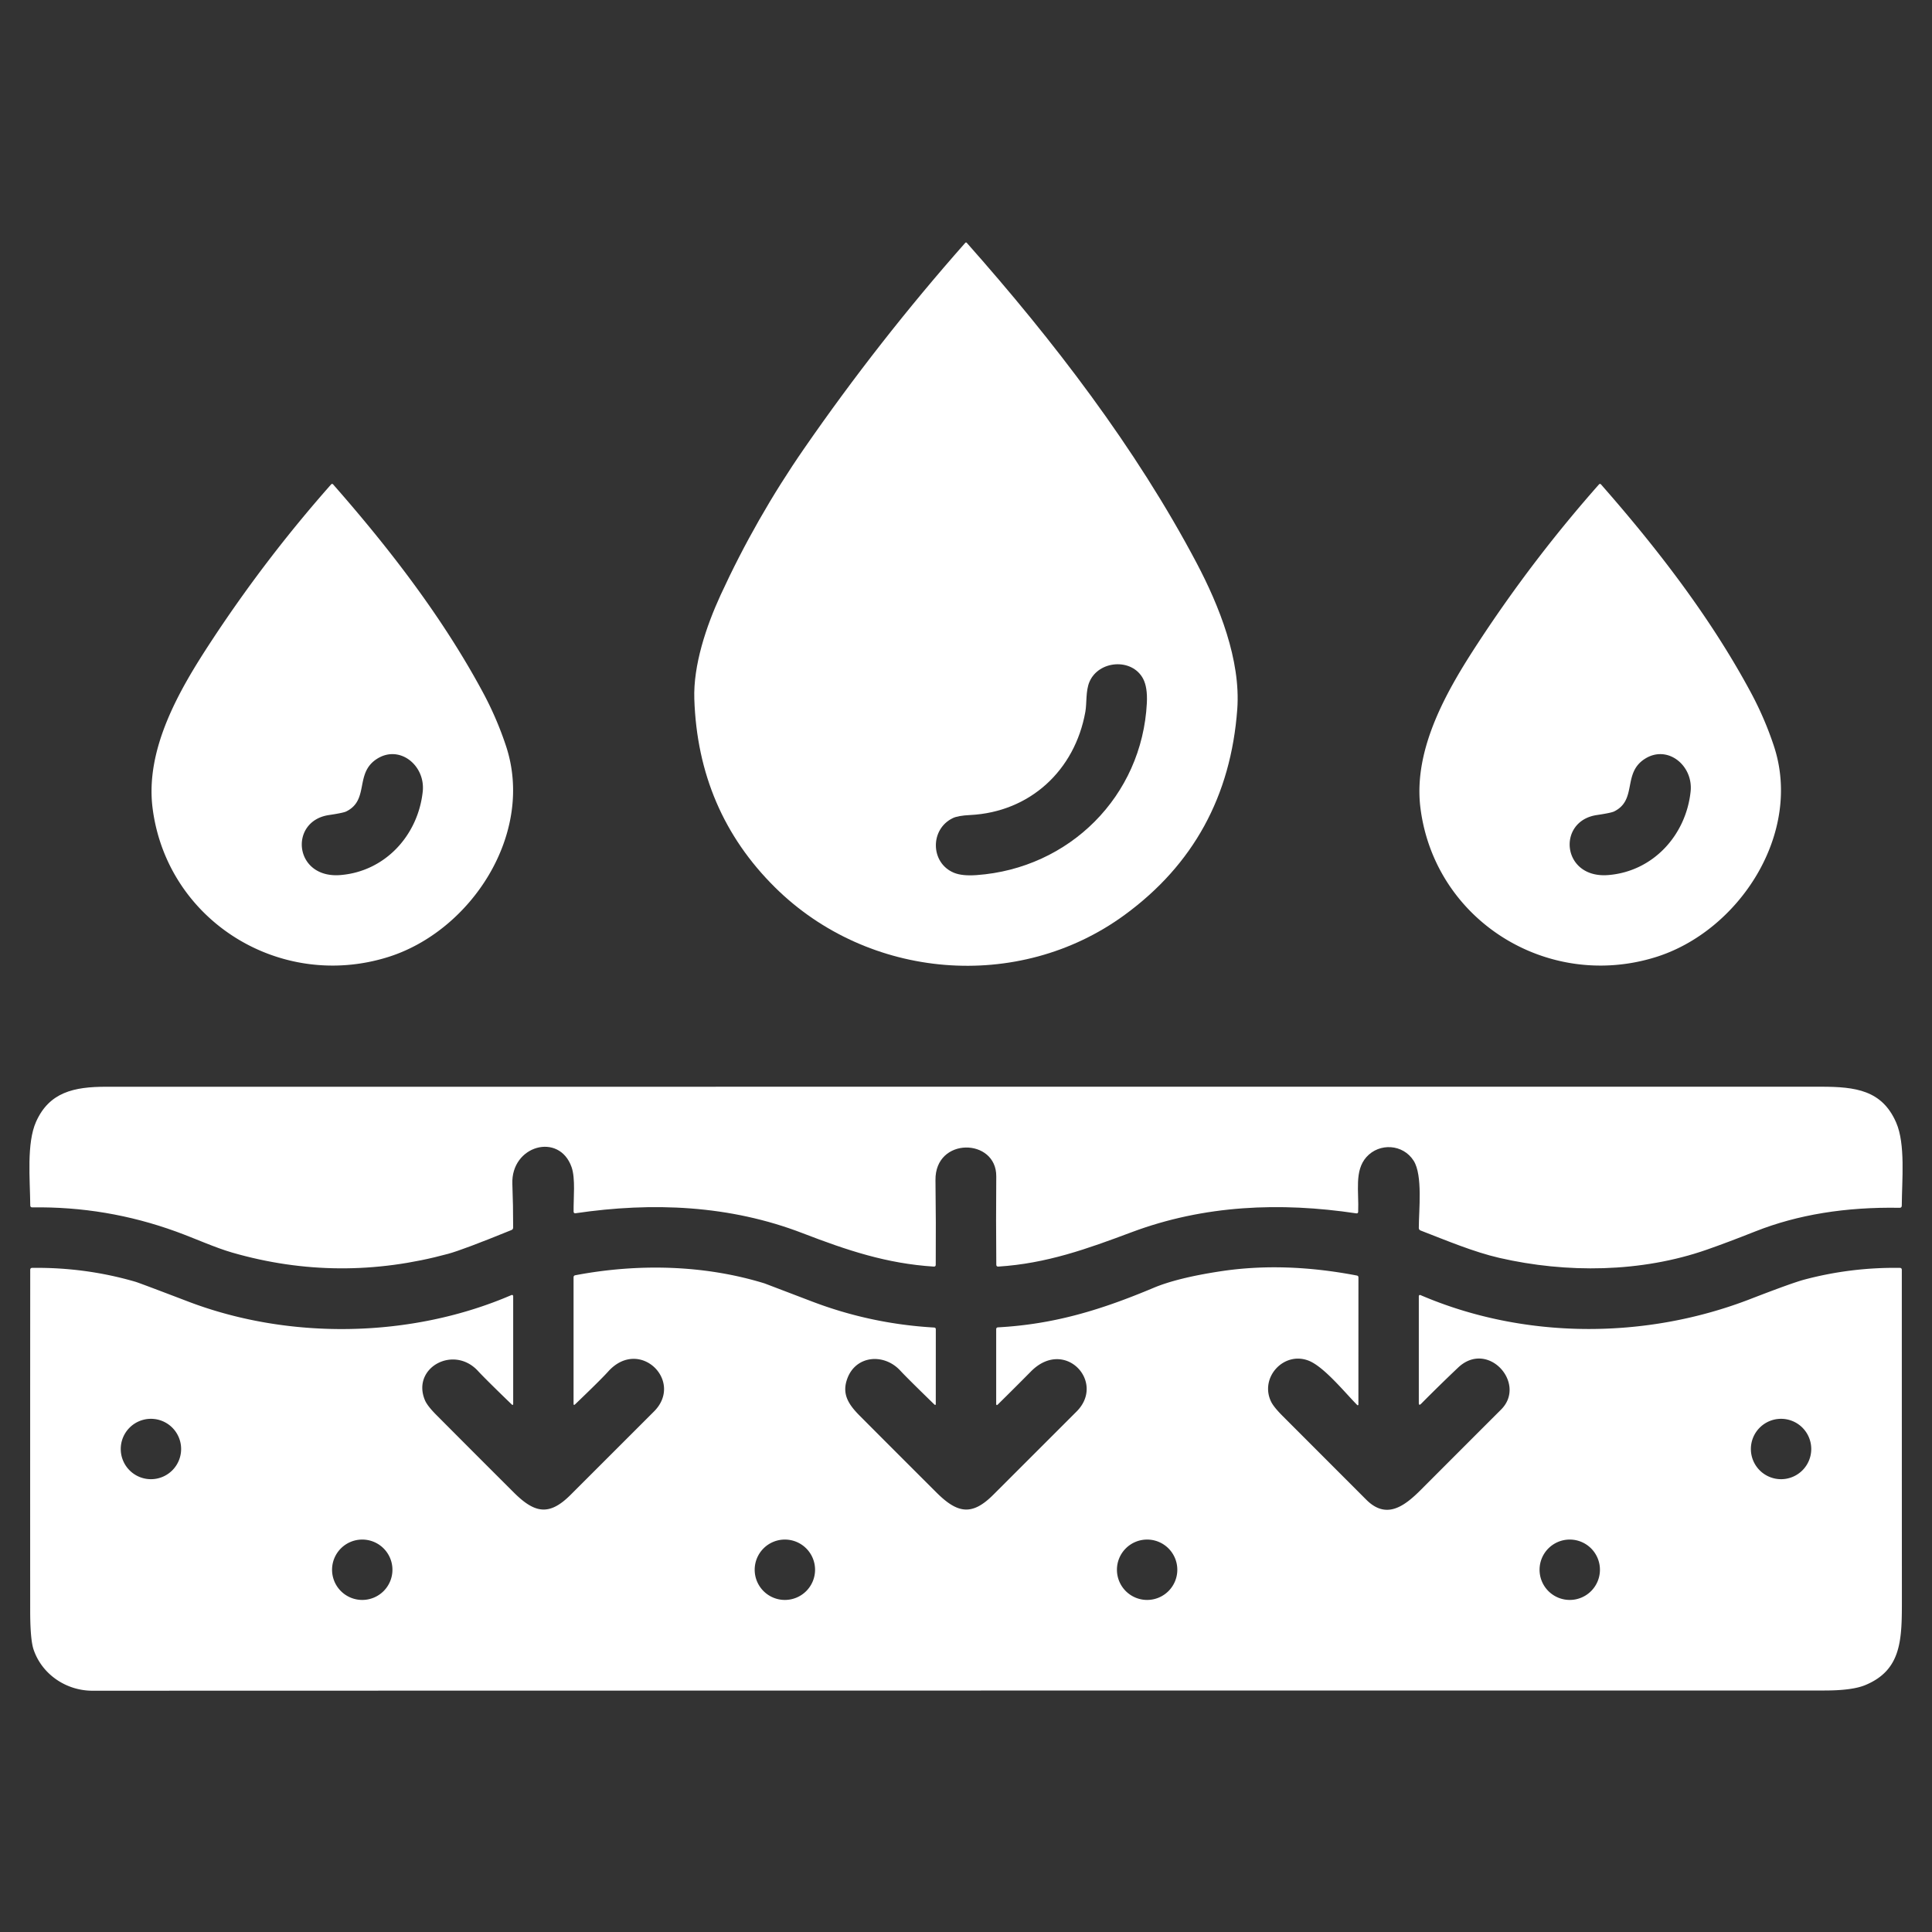
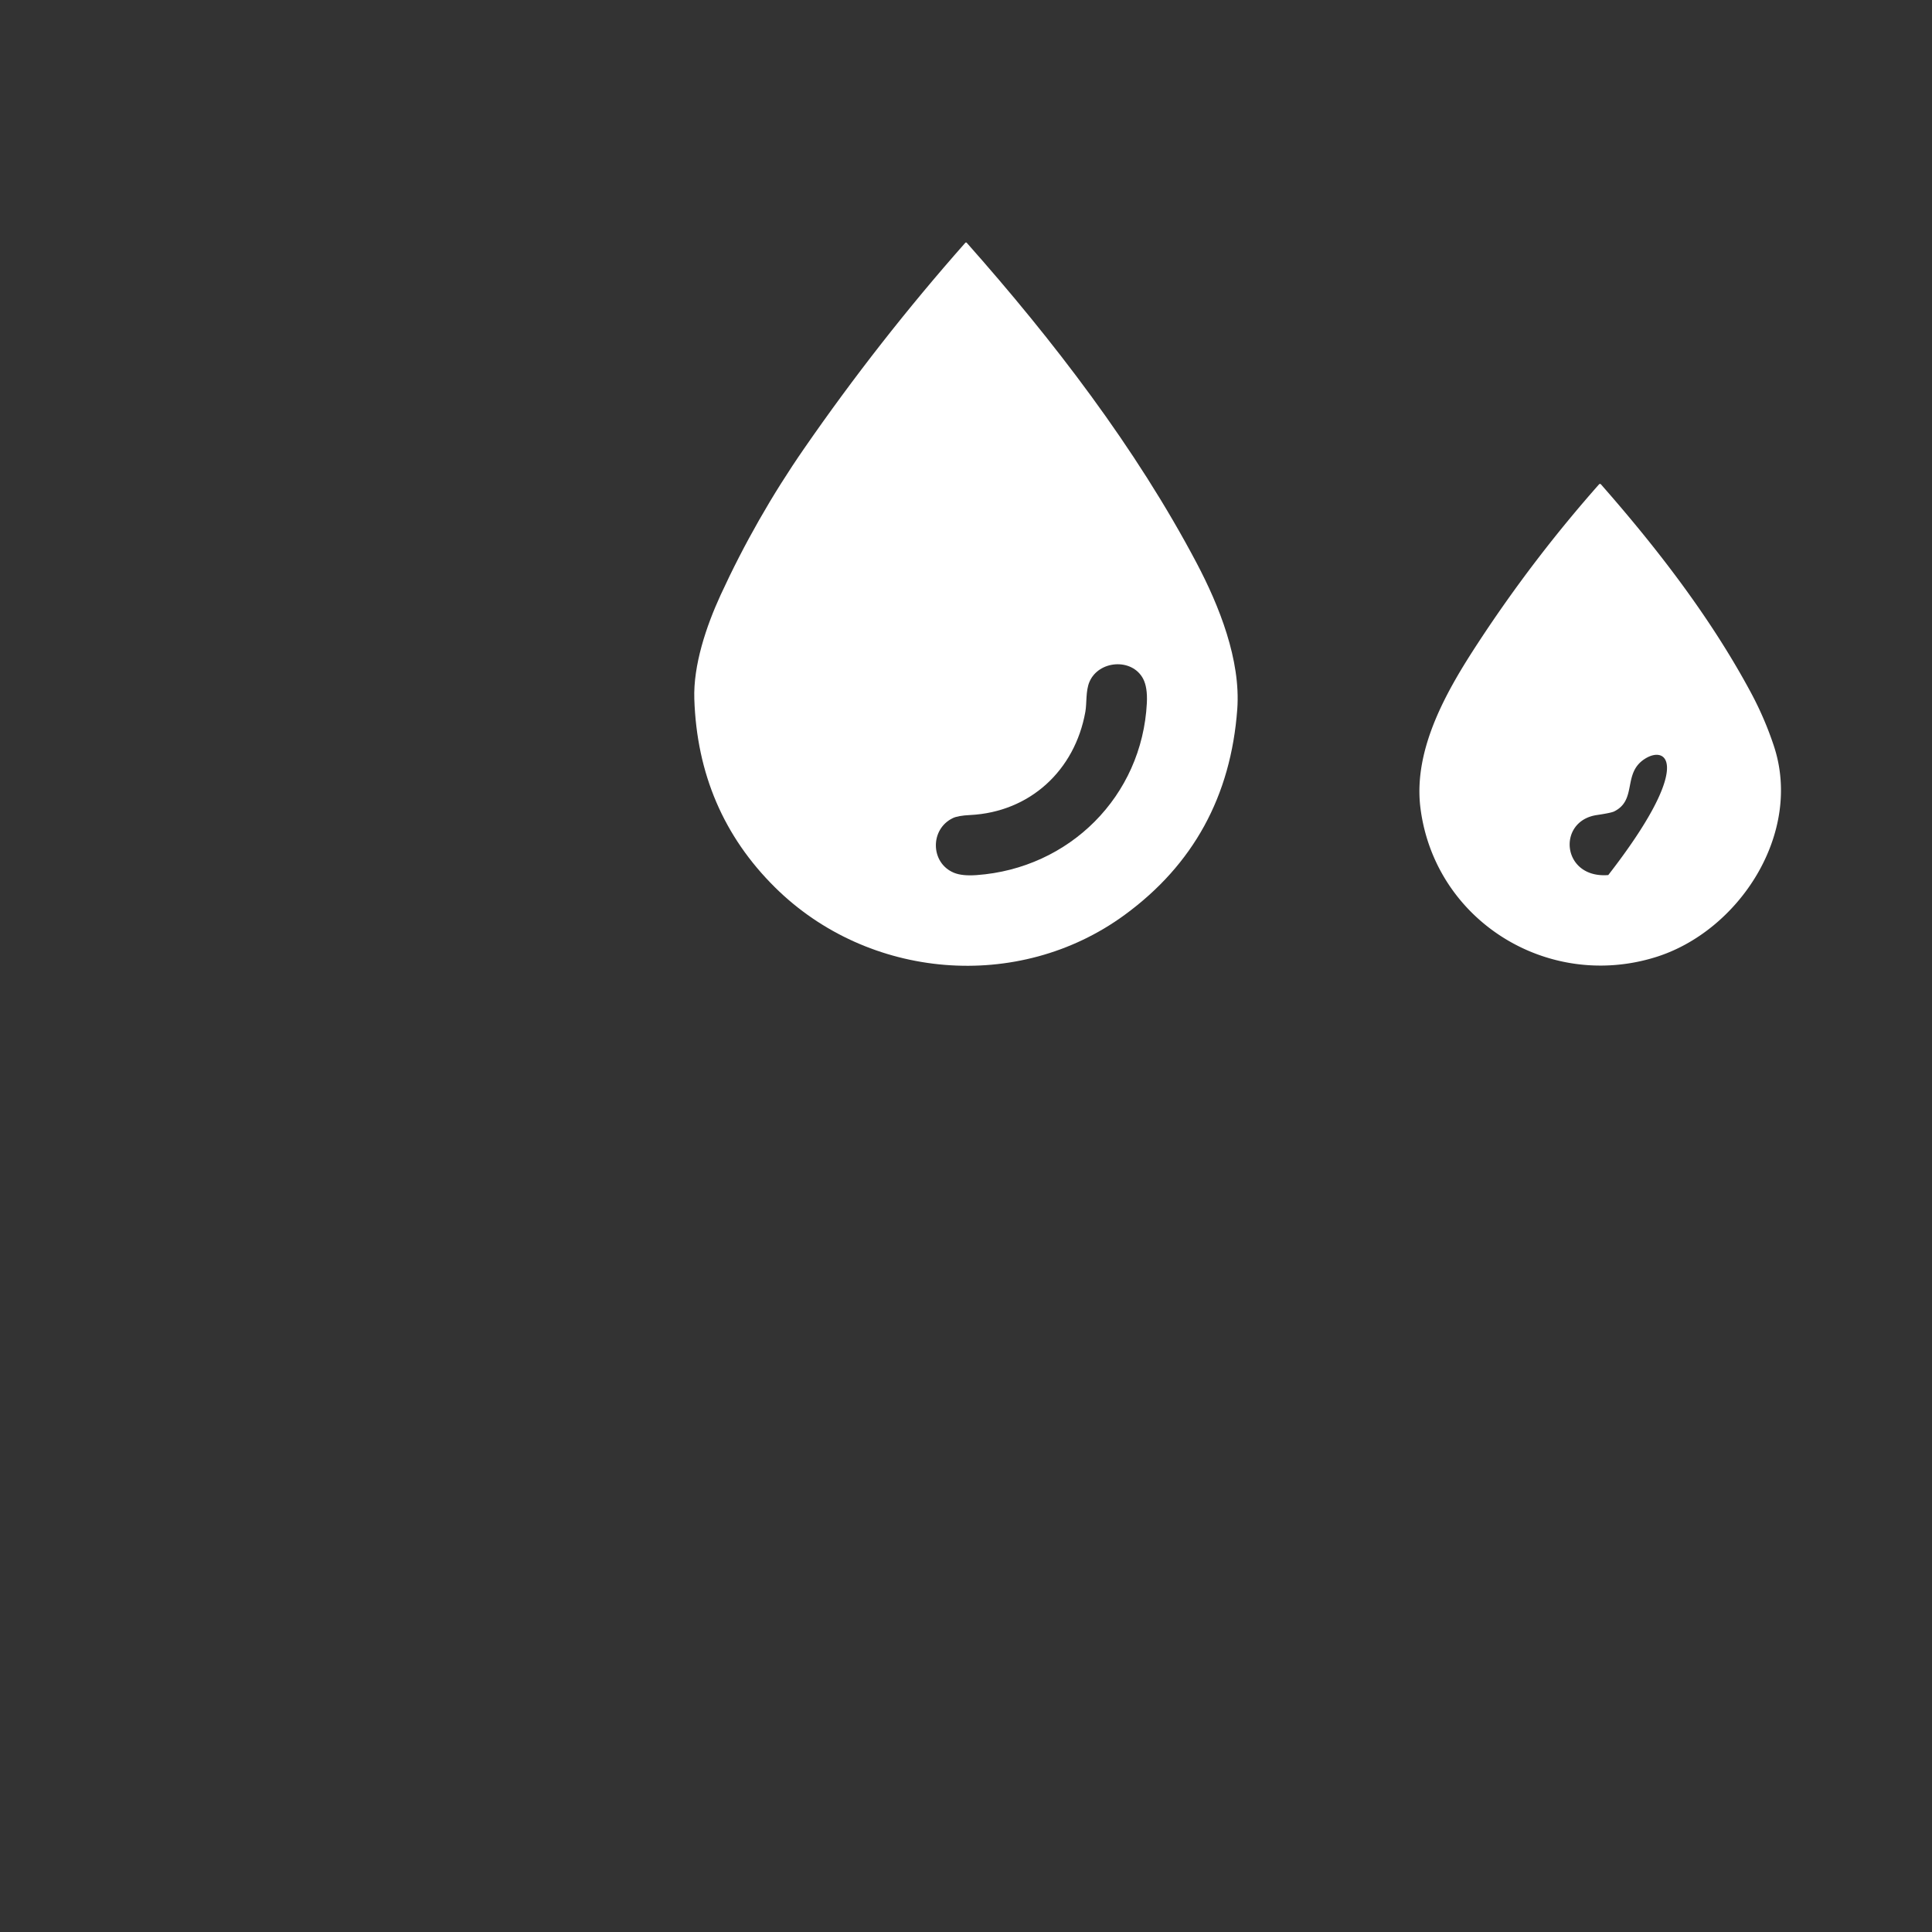
<svg xmlns="http://www.w3.org/2000/svg" version="1.1" viewBox="0.00 0.00 512.00 512.00">
  <rect x="0.00" y="0.00" width="512.00" height="512.00" fill="#333333" stroke="none" />
  <g>
    <path fill="#ffffff" d="   M 190.96 157.70   Q 200.33 137.33 213.10 118.87   Q 232.84 90.33 255.79 64.37   Q 256.01 64.13 256.22 64.37   C 279.05 90.11 301.00 118.68 317.11 149.19   C 323.09 160.51 328.84 174.92 327.89 187.94   Q 325.35 222.52 298.00 242.49   C 269.84 263.06 230.03 259.60 205.36 235.14   Q 184.98 214.94 184.00 185.25   C 183.70 176.29 187.16 165.97 190.96 157.70   Z   M 287.63 188.63   C 284.85 204.19 272.93 215.20 257.09 215.99   Q 253.88 216.15 252.52 216.80   C 246.40 219.73 246.54 228.70 252.80 231.29   Q 254.97 232.19 258.81 231.91   C 283.38 230.15 302.68 211.02 303.93 186.28   Q 304.13 182.15 302.94 179.88   C 300.00 174.31 291.15 174.97 288.71 180.71   C 287.69 183.12 288.04 186.33 287.63 188.63   Z" />
-     <path fill="#ffffff" d="   M 40.45 214.26   C 38.39 198.39 47.68 182.62 55.76 170.28   Q 70.26 148.14 87.76 128.36   A 0.34 0.34 0.0 0 1 88.27 128.36   C 103.13 145.27 117.31 163.63 128.00 183.53   Q 131.65 190.32 134.08 197.64   C 141.81 220.88 124.83 246.79 102.77 253.65   C 74.13 262.56 44.30 243.96 40.45 214.26   Z   M 99.86 201.13   C 93.93 204.95 97.95 211.97 91.76 215.04   Q 90.97 215.43 87.15 216.00   C 76.50 217.59 77.86 232.90 90.21 231.90   C 102.05 230.95 110.79 221.39 112.03 209.76   C 112.76 202.84 105.88 197.24 99.86 201.13   Z" />
-     <path fill="#ffffff" d="   M 376.45 214.26   C 374.39 198.39 383.68 182.62 391.76 170.28   Q 406.26 148.14 423.76 128.36   A 0.34 0.34 0.0 0 1 424.27 128.36   C 439.13 145.27 453.31 163.63 464.00 183.53   Q 467.65 190.32 470.08 197.64   C 477.81 220.88 460.83 246.79 438.77 253.65   C 410.13 262.56 380.30 243.96 376.45 214.26   Z   M 435.86 201.13   C 429.93 204.95 433.95 211.97 427.76 215.04   Q 426.97 215.43 423.15 216.00   C 412.50 217.59 413.86 232.90 426.21 231.90   C 438.05 230.95 446.79 221.39 448.03 209.76   C 448.76 202.84 441.88 197.24 435.86 201.13   Z" />
-     <path fill="#ffffff" d="   M 151.47 309.29   C 148.19 299.98 135.39 303.58 135.78 313.75   Q 136.00 319.53 135.99 325.30   Q 135.99 325.80 135.53 325.98   Q 122.66 331.22 118.78 332.27   Q 89.90 340.14 61.51 331.94   C 56.91 330.61 51.63 328.18 46.70 326.39   Q 28.24 319.68 8.56 319.97   Q 8.02 319.98 8.02 319.44   C 7.96 312.53 7.01 302.97 9.56 297.27   C 13.07 289.45 19.56 288.00 28.12 288.00   Q 255.33 288.01 482.54 287.99   C 491.77 287.99 498.76 288.91 502.50 297.48   C 505.00 303.21 504.03 312.70 503.99 319.51   Q 503.98 320.09 503.41 320.08   Q 481.96 319.70 465.25 326.31   Q 457.70 329.30 452.34 331.17   C 434.93 337.25 415.17 337.45 397.33 333.35   C 390.55 331.79 383.33 328.75 376.48 326.10   Q 376.00 325.92 376.00 325.41   C 376.00 320.76 377.07 311.46 374.64 307.62   C 371.83 303.17 365.54 302.80 362.11 306.64   C 358.88 310.28 360.15 315.72 359.93 321.13   Q 359.91 321.62 359.42 321.55   C 339.30 318.53 319.09 319.35 299.89 326.55   C 288.06 330.98 277.37 334.84 264.57 335.66   Q 264.04 335.69 264.03 335.16   Q 263.92 323.42 264.02 311.76   C 264.11 301.57 247.76 301.21 247.91 312.75   Q 248.06 323.96 247.98 335.17   Q 247.98 335.69 247.46 335.66   C 235.00 334.87 224.46 331.34 212.76 326.83   C 193.39 319.36 172.93 318.52 152.55 321.52   Q 152.02 321.60 152.01 321.07   C 151.96 317.49 152.54 312.30 151.47 309.29   Z" />
-     <path fill="#ffffff" d="   M 397.82 373.53   C 404.69 366.66 394.29 354.96 386.41 362.43   Q 381.38 367.20 376.61 372.02   Q 376.00 372.63 376.00 371.77   L 376.00 343.51   A 0.32 0.31 -78.6 0 1 376.44 343.21   C 403.90 355.01 436.07 355.01 463.82 344.27   Q 474.96 339.96 478.16 339.11   Q 490.53 335.82 503.47 336.00   Q 504.00 336.01 504.00 336.54   Q 504.00 380.17 504.02 423.74   C 504.02 434.36 504.06 442.56 494.26 446.59   Q 490.80 448.00 483.54 448.00   Q 254.02 448.00 24.50 448.06   C 17.50 448.06 11.11 443.69 8.90 437.15   Q 8.00 434.48 8.00 426.76   Q 7.98 381.64 8.01 336.53   Q 8.01 336.01 8.53 336.00   Q 22.61 335.82 35.89 339.68   Q 36.80 339.94 49.83 344.91   C 76.76 355.20 109.11 354.61 135.55 343.20   A 0.32 0.32 0.0 0 1 136.00 343.49   L 136.00 371.97   Q 136.00 372.56 135.57 372.15   Q 128.69 365.51 126.68 363.33   C 120.22 356.30 108.98 362.50 112.62 371.09   Q 113.26 372.60 115.74 375.08   Q 125.95 385.34 136.20 395.56   C 141.81 401.15 145.65 401.72 151.26 396.10   Q 162.29 385.08 173.31 374.06   C 181.34 366.04 169.48 354.28 161.19 363.45   Q 159.15 365.71 152.42 372.15   Q 152.00 372.55 152.00 371.97   L 152.00 338.52   Q 152.00 338.04 152.47 337.95   C 168.96 334.82 186.52 335.16 202.60 340.11   Q 202.64 340.12 215.14 344.89   Q 230.72 350.84 247.54 351.81   Q 248.00 351.83 248.00 352.30   L 247.99 371.97   Q 247.99 372.57 247.56 372.15   Q 240.37 365.16 238.56 363.20   C 234.25 358.57 226.86 359.17 224.57 365.27   C 223.03 369.36 224.79 372.13 227.84 375.19   Q 238.00 385.39 248.20 395.56   C 253.81 401.15 257.65 401.72 263.26 396.10   Q 274.29 385.08 285.31 374.06   C 293.13 366.25 282.14 354.40 273.20 363.46   Q 268.87 367.84 264.47 372.17   Q 264.00 372.63 264.00 371.97   L 264.00 352.28   Q 264.00 351.79 264.49 351.76   C 279.51 350.94 291.96 347.07 305.74 341.28   Q 312.03 338.64 323.49 336.90   Q 340.38 334.34 359.58 338.03   Q 360.00 338.11 360.00 338.54   L 359.99 372.22   A 0.18 0.18 0.0 0 1 359.68 372.35   C 356.44 369.08 350.85 362.15 346.77 360.58   C 340.20 358.05 333.78 365.06 336.84 371.43   Q 337.54 372.88 339.93 375.27   Q 351.00 386.35 362.07 397.43   C 367.36 402.73 372.09 399.28 376.57 394.79   Q 387.19 384.15 397.82 373.53   Z   M 48.00 384.00   A 8.00 8.00 0.0 0 0 40.00 376.00   A 8.00 8.00 0.0 0 0 32.00 384.00   A 8.00 8.00 0.0 0 0 40.00 392.00   A 8.00 8.00 0.0 0 0 48.00 384.00   Z   M 480.00 384.00   A 8.00 8.00 0.0 0 0 472.00 376.00   A 8.00 8.00 0.0 0 0 464.00 384.00   A 8.00 8.00 0.0 0 0 472.00 392.00   A 8.00 8.00 0.0 0 0 480.00 384.00   Z   M 104.00 416.00   A 8.00 8.00 0.0 0 0 96.00 408.00   A 8.00 8.00 0.0 0 0 88.00 416.00   A 8.00 8.00 0.0 0 0 96.00 424.00   A 8.00 8.00 0.0 0 0 104.00 416.00   Z   M 216.00 416.00   A 8.00 8.00 0.0 0 0 208.00 408.00   A 8.00 8.00 0.0 0 0 200.00 416.00   A 8.00 8.00 0.0 0 0 208.00 424.00   A 8.00 8.00 0.0 0 0 216.00 416.00   Z   M 312.00 416.00   A 8.00 8.00 0.0 0 0 304.00 408.00   A 8.00 8.00 0.0 0 0 296.00 416.00   A 8.00 8.00 0.0 0 0 304.00 424.00   A 8.00 8.00 0.0 0 0 312.00 416.00   Z   M 424.00 416.00   A 8.00 8.00 0.0 0 0 416.00 408.00   A 8.00 8.00 0.0 0 0 408.00 416.00   A 8.00 8.00 0.0 0 0 416.00 424.00   A 8.00 8.00 0.0 0 0 424.00 416.00   Z" />
+     <path fill="#ffffff" d="   M 376.45 214.26   C 374.39 198.39 383.68 182.62 391.76 170.28   Q 406.26 148.14 423.76 128.36   A 0.34 0.34 0.0 0 1 424.27 128.36   C 439.13 145.27 453.31 163.63 464.00 183.53   Q 467.65 190.32 470.08 197.64   C 477.81 220.88 460.83 246.79 438.77 253.65   C 410.13 262.56 380.30 243.96 376.45 214.26   Z   M 435.86 201.13   C 429.93 204.95 433.95 211.97 427.76 215.04   Q 426.97 215.43 423.15 216.00   C 412.50 217.59 413.86 232.90 426.21 231.90   C 448.76 202.84 441.88 197.24 435.86 201.13   Z" />
  </g>
</svg>